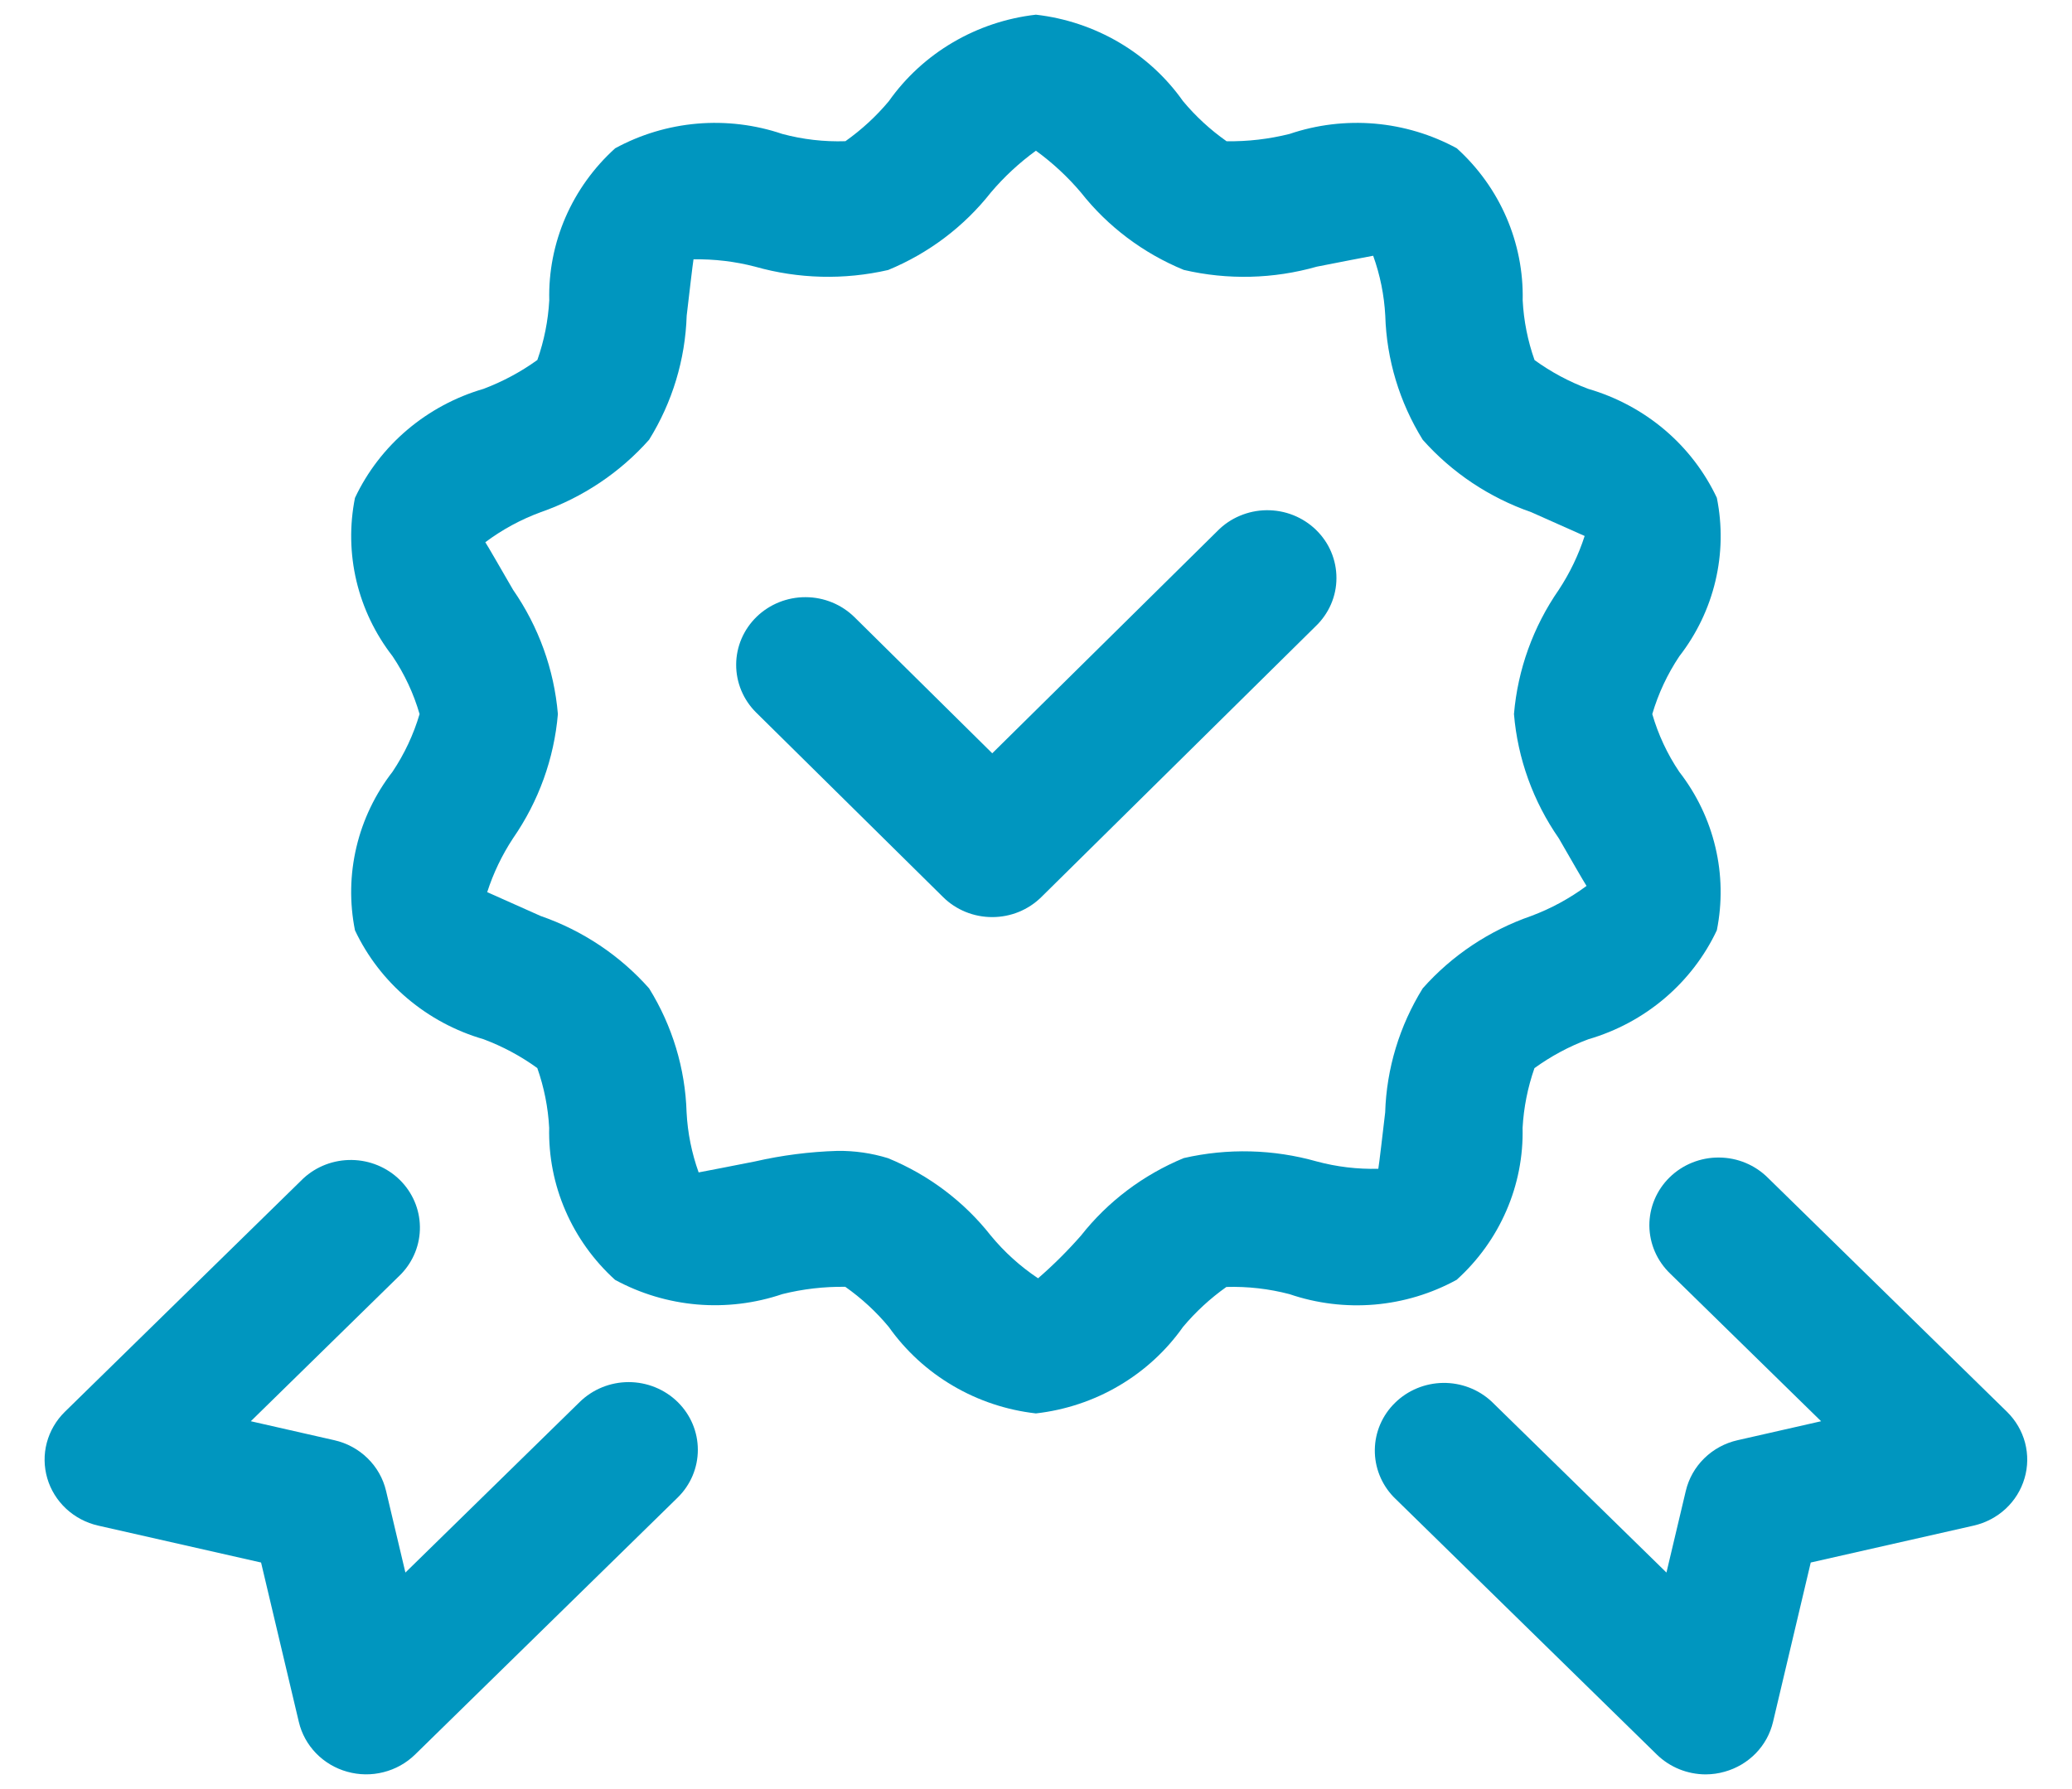
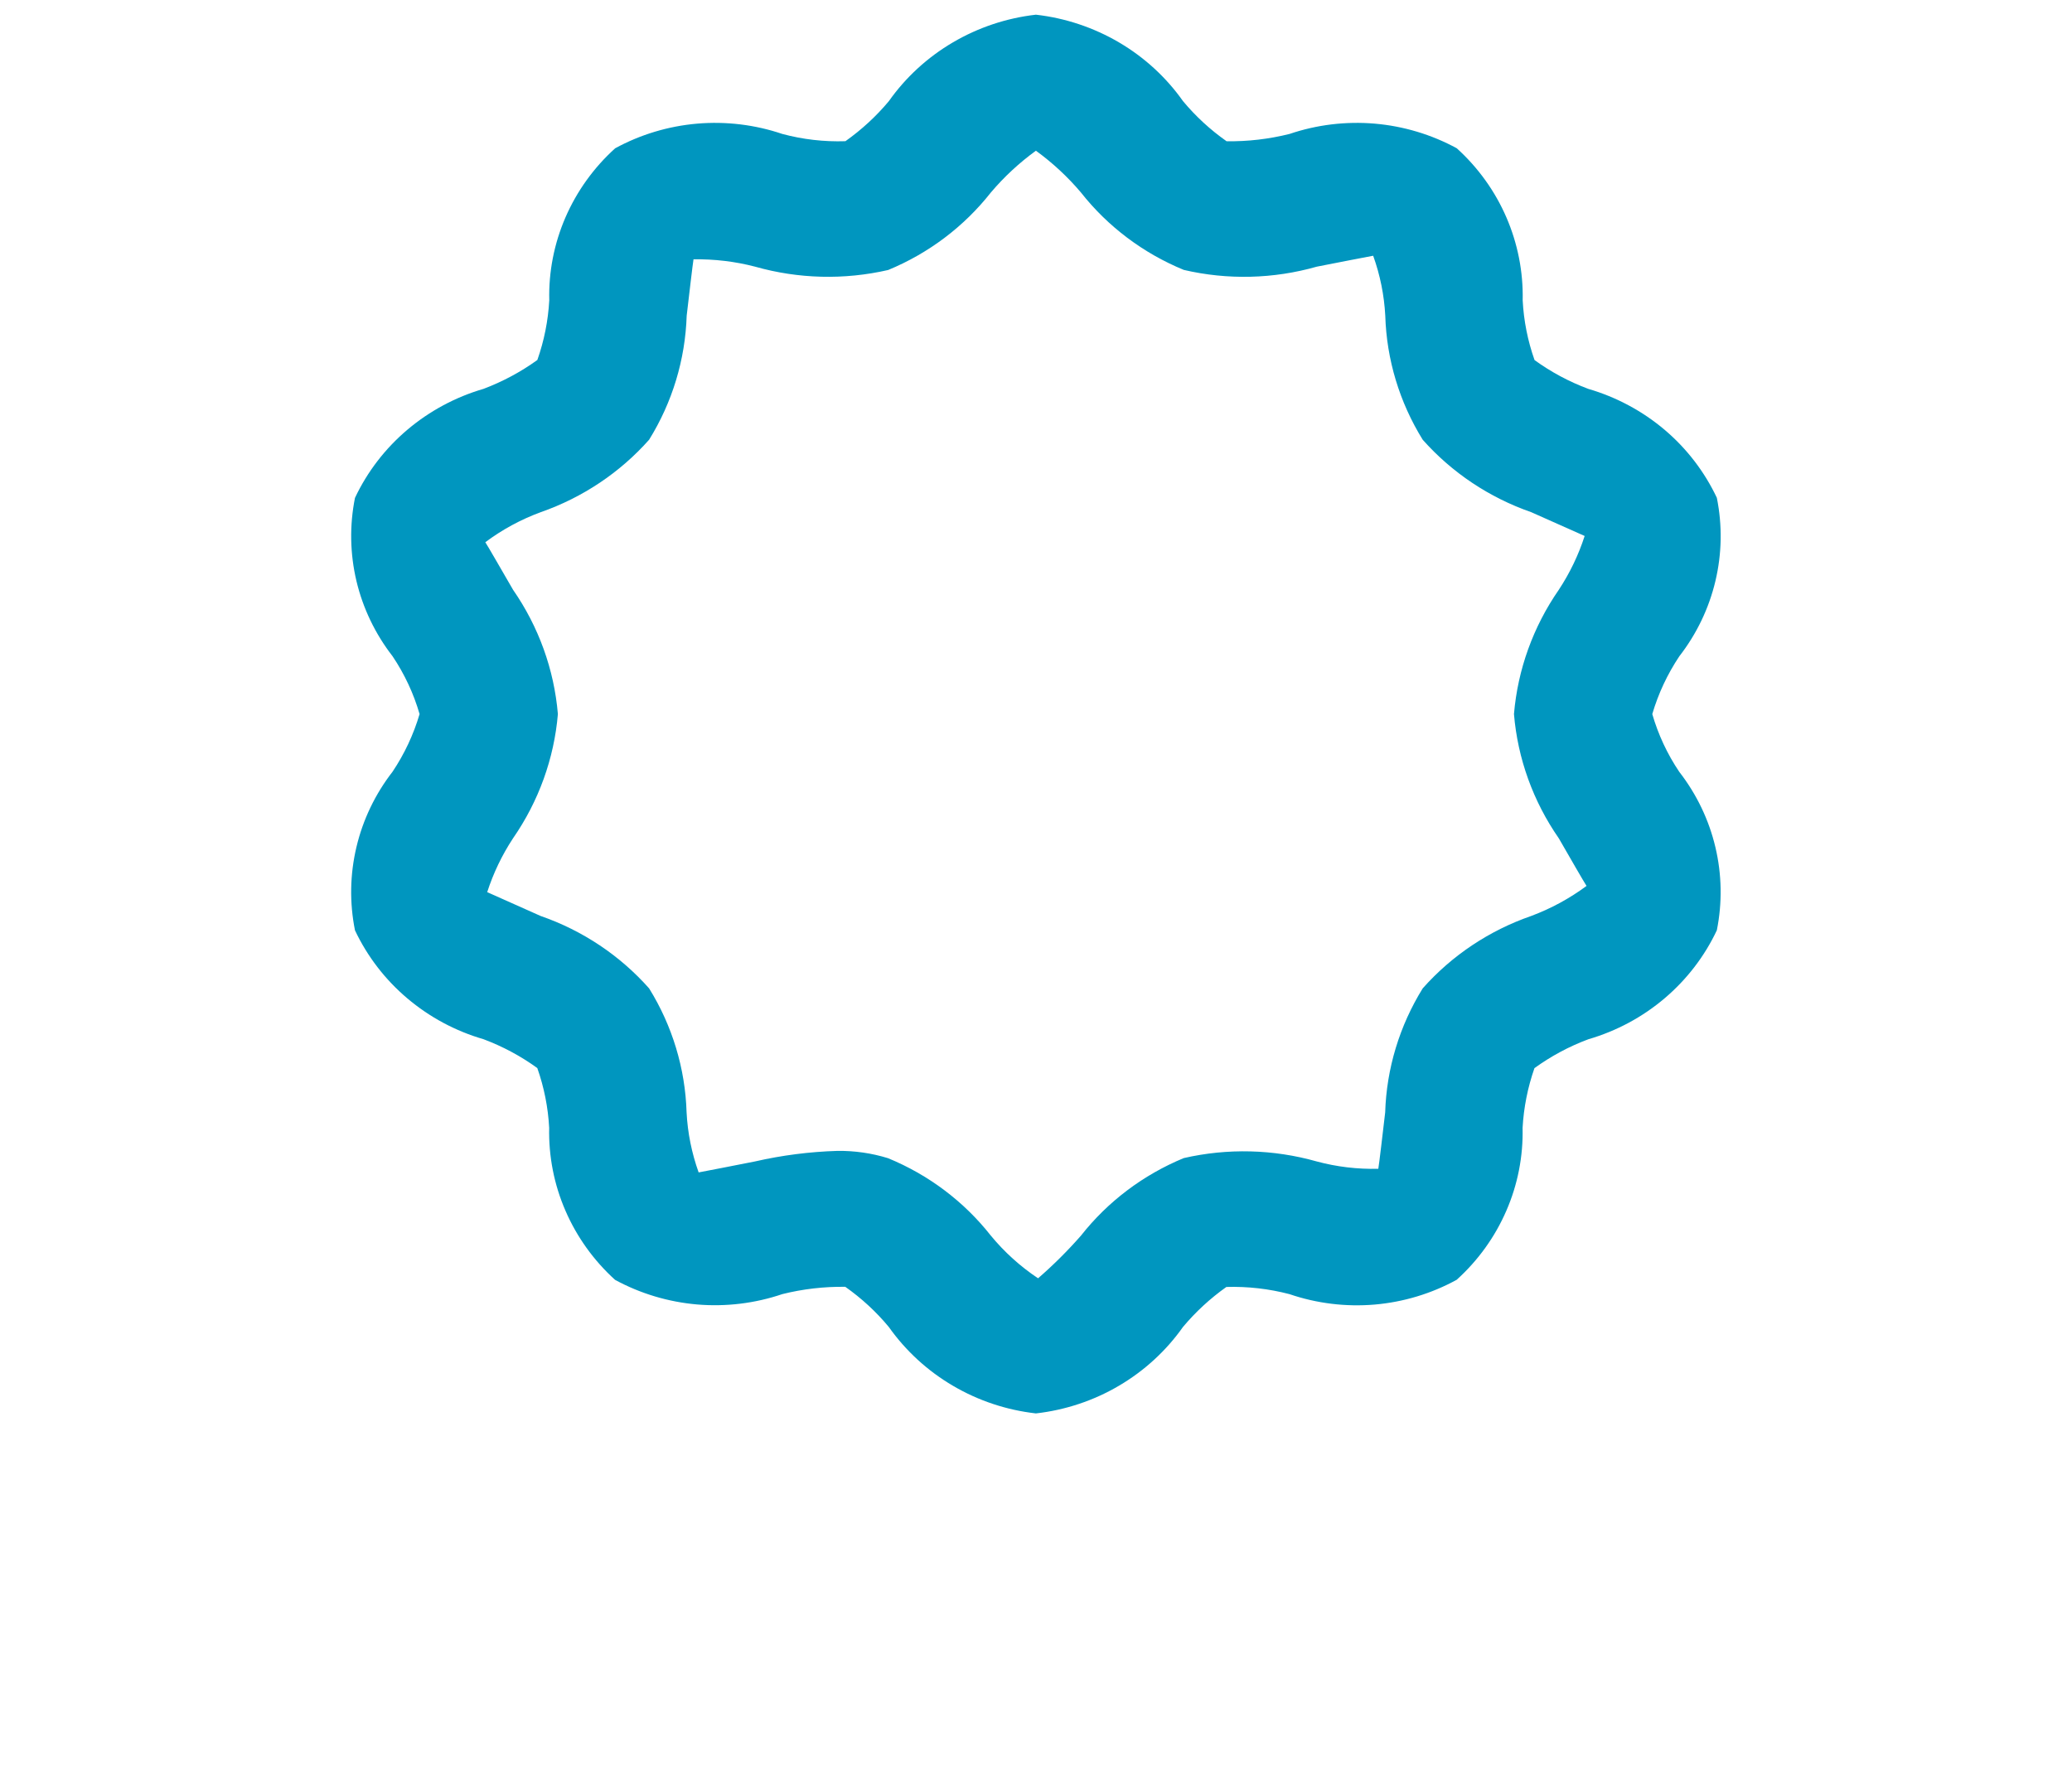
<svg xmlns="http://www.w3.org/2000/svg" width="44" height="38" viewBox="0 0 44 38" fill="none">
  <path d="M32.333 23.955C32.357 23.523 32.442 23.096 32.585 22.687C32.936 22.433 33.321 22.226 33.729 22.074C34.326 21.9 34.878 21.604 35.349 21.204C35.819 20.805 36.198 20.312 36.458 19.759C36.575 19.175 36.565 18.573 36.427 17.993C36.29 17.414 36.029 16.869 35.661 16.395C35.406 16.017 35.213 15.602 35.087 15.167C35.215 14.732 35.408 14.319 35.661 13.94C36.029 13.466 36.291 12.92 36.428 12.34C36.566 11.759 36.576 11.157 36.458 10.573C36.197 10.02 35.819 9.527 35.348 9.128C34.877 8.73 34.325 8.434 33.729 8.26C33.321 8.108 32.937 7.902 32.587 7.648C32.442 7.239 32.357 6.811 32.335 6.379C32.348 5.774 32.23 5.174 31.989 4.617C31.748 4.06 31.389 3.56 30.935 3.149C30.398 2.857 29.805 2.679 29.193 2.626C28.581 2.574 27.964 2.648 27.384 2.845C26.947 2.954 26.498 3.007 26.047 3C25.701 2.757 25.39 2.47 25.121 2.147C24.764 1.641 24.3 1.216 23.762 0.9C23.223 0.584 22.622 0.383 21.998 0.312C21.374 0.383 20.773 0.584 20.234 0.901C19.696 1.217 19.232 1.643 18.875 2.149C18.607 2.47 18.297 2.755 17.953 2.999C17.501 3.014 17.049 2.962 16.613 2.845C16.033 2.648 15.416 2.574 14.805 2.626C14.193 2.679 13.6 2.857 13.063 3.15C12.609 3.56 12.25 4.06 12.008 4.617C11.767 5.174 11.649 5.774 11.664 6.379C11.64 6.811 11.555 7.237 11.411 7.646C11.06 7.899 10.676 8.105 10.269 8.259C9.672 8.433 9.12 8.73 8.649 9.129C8.178 9.528 7.799 10.021 7.538 10.575C7.421 11.159 7.432 11.76 7.569 12.34C7.707 12.92 7.968 13.464 8.336 13.938C8.59 14.316 8.784 14.731 8.91 15.167C8.782 15.601 8.589 16.013 8.336 16.391C7.968 16.866 7.706 17.411 7.569 17.992C7.431 18.573 7.421 19.175 7.538 19.76C7.799 20.313 8.178 20.806 8.648 21.204C9.119 21.603 9.671 21.9 10.268 22.073C10.675 22.226 11.059 22.431 11.41 22.686C11.554 23.095 11.639 23.522 11.662 23.955C11.649 24.559 11.766 25.16 12.008 25.716C12.249 26.273 12.608 26.773 13.061 27.184C13.598 27.476 14.192 27.654 14.804 27.707C15.416 27.759 16.032 27.684 16.613 27.487C17.049 27.378 17.499 27.326 17.95 27.332C18.295 27.575 18.607 27.862 18.875 28.186C19.233 28.691 19.696 29.117 20.235 29.433C20.773 29.75 21.374 29.95 21.998 30.021C22.622 29.95 23.224 29.75 23.762 29.433C24.301 29.116 24.764 28.691 25.121 28.185C25.39 27.864 25.7 27.578 26.043 27.335C26.495 27.322 26.947 27.373 27.384 27.488C27.964 27.686 28.58 27.761 29.192 27.709C29.804 27.656 30.397 27.477 30.933 27.183C31.387 26.773 31.747 26.273 31.988 25.716C32.23 25.16 32.347 24.559 32.333 23.955ZM30.212 20.993C29.719 21.789 29.444 22.697 29.415 23.627C29.367 24.039 29.287 24.726 29.269 24.825C28.828 24.836 28.387 24.784 27.961 24.669C27.041 24.409 26.069 24.384 25.137 24.598C24.276 24.954 23.524 25.521 22.954 26.246C22.672 26.567 22.368 26.87 22.044 27.151C21.666 26.899 21.329 26.594 21.042 26.246C20.472 25.521 19.72 24.954 18.858 24.6C18.509 24.492 18.145 24.44 17.779 24.445C17.191 24.463 16.606 24.538 16.033 24.669C15.622 24.75 14.934 24.885 14.836 24.902C14.689 24.491 14.602 24.062 14.58 23.627C14.552 22.697 14.278 21.789 13.784 20.993C13.165 20.294 12.371 19.764 11.48 19.455C11.09 19.281 10.438 18.991 10.346 18.949C10.476 18.546 10.66 18.162 10.894 17.806C11.438 17.021 11.767 16.112 11.847 15.167C11.767 14.221 11.439 13.312 10.895 12.527C10.692 12.177 10.355 11.59 10.306 11.517C10.664 11.249 11.06 11.034 11.482 10.879C12.372 10.568 13.165 10.038 13.784 9.34C14.278 8.544 14.552 7.637 14.582 6.706C14.63 6.295 14.71 5.608 14.727 5.508C15.168 5.501 15.609 5.553 16.035 5.664C16.955 5.925 17.928 5.949 18.86 5.735C19.721 5.38 20.472 4.812 21.042 4.088C21.323 3.756 21.645 3.458 21.998 3.201C22.352 3.458 22.673 3.756 22.954 4.088C23.524 4.812 24.277 5.379 25.139 5.733C26.07 5.95 27.044 5.926 27.963 5.664C28.374 5.583 29.063 5.449 29.16 5.432C29.308 5.842 29.394 6.272 29.417 6.706C29.445 7.637 29.719 8.544 30.212 9.34C30.832 10.039 31.626 10.569 32.517 10.879C32.907 11.053 33.559 11.343 33.651 11.384C33.521 11.787 33.336 12.172 33.102 12.527C32.558 13.312 32.23 14.221 32.15 15.167C32.229 16.112 32.557 17.021 33.102 17.806C33.304 18.156 33.641 18.744 33.691 18.817C33.332 19.083 32.937 19.298 32.516 19.455C31.625 19.764 30.831 20.294 30.212 20.993Z" fill="#0096BF" />
-   <path d="M42.62 29.987L37.547 25.021C37.412 24.885 37.25 24.776 37.071 24.701C36.892 24.626 36.699 24.587 36.505 24.586C36.31 24.584 36.117 24.621 35.937 24.693C35.757 24.765 35.593 24.872 35.456 25.006C35.318 25.141 35.209 25.301 35.135 25.478C35.061 25.654 35.024 25.843 35.025 26.033C35.027 26.224 35.067 26.412 35.143 26.587C35.22 26.763 35.331 26.921 35.47 27.054L38.672 30.187L36.899 30.59C36.631 30.65 36.386 30.783 36.191 30.974C35.997 31.164 35.861 31.404 35.799 31.666L35.388 33.401L31.672 29.766C31.395 29.509 31.025 29.368 30.643 29.373C30.26 29.379 29.895 29.53 29.625 29.795C29.354 30.059 29.2 30.417 29.195 30.791C29.19 31.166 29.334 31.527 29.597 31.799L35.183 37.266C35.458 37.535 35.831 37.687 36.221 37.688C36.357 37.687 36.493 37.669 36.624 37.631C36.876 37.561 37.104 37.426 37.285 37.24C37.466 37.054 37.592 36.824 37.651 36.574L38.452 33.188L41.912 32.404C42.167 32.346 42.402 32.222 42.592 32.046C42.782 31.869 42.92 31.646 42.992 31.399C43.065 31.153 43.068 30.892 43.003 30.643C42.937 30.395 42.805 30.169 42.62 29.987Z" fill="#0096BF" />
-   <path d="M12.312 29.777L8.609 33.401L8.198 31.666C8.136 31.404 8.001 31.164 7.806 30.974C7.612 30.783 7.366 30.65 7.099 30.59L5.326 30.187L8.516 27.063C8.778 26.791 8.923 26.43 8.917 26.055C8.912 25.681 8.758 25.324 8.488 25.059C8.217 24.794 7.852 24.643 7.47 24.638C7.087 24.633 6.718 24.773 6.44 25.031L1.377 29.987C1.192 30.169 1.06 30.395 0.994 30.643C0.928 30.892 0.932 31.153 1.004 31.399C1.076 31.646 1.215 31.869 1.405 32.046C1.595 32.222 1.829 32.346 2.085 32.404L5.544 33.188L6.346 36.574C6.405 36.824 6.531 37.053 6.711 37.239C6.892 37.425 7.12 37.561 7.372 37.631C7.624 37.702 7.89 37.706 8.144 37.641C8.398 37.577 8.629 37.448 8.815 37.266L14.389 31.81C14.665 31.541 14.819 31.175 14.819 30.794C14.819 30.412 14.665 30.047 14.389 29.777C14.114 29.508 13.74 29.356 13.35 29.356C12.961 29.356 12.587 29.508 12.312 29.777Z" fill="#0096BF" />
-   <path d="M25.852 11.279L21.071 16L18.147 13.11C17.872 12.839 17.499 12.685 17.109 12.684C16.719 12.682 16.345 12.832 16.068 13.1C15.791 13.369 15.634 13.734 15.633 14.116C15.631 14.497 15.784 14.864 16.058 15.135L20.027 19.054C20.163 19.189 20.326 19.296 20.505 19.369C20.684 19.442 20.876 19.479 21.07 19.479C21.264 19.479 21.456 19.442 21.635 19.369C21.814 19.296 21.976 19.189 22.113 19.054L27.936 13.304C28.076 13.171 28.187 13.012 28.264 12.836C28.34 12.661 28.38 12.472 28.38 12.281C28.381 12.09 28.343 11.901 28.269 11.725C28.195 11.549 28.085 11.389 27.946 11.254C27.808 11.12 27.644 11.014 27.463 10.942C27.282 10.87 27.089 10.835 26.894 10.837C26.699 10.839 26.506 10.88 26.327 10.956C26.148 11.031 25.987 11.141 25.852 11.279Z" fill="#0096BF" />
</svg>